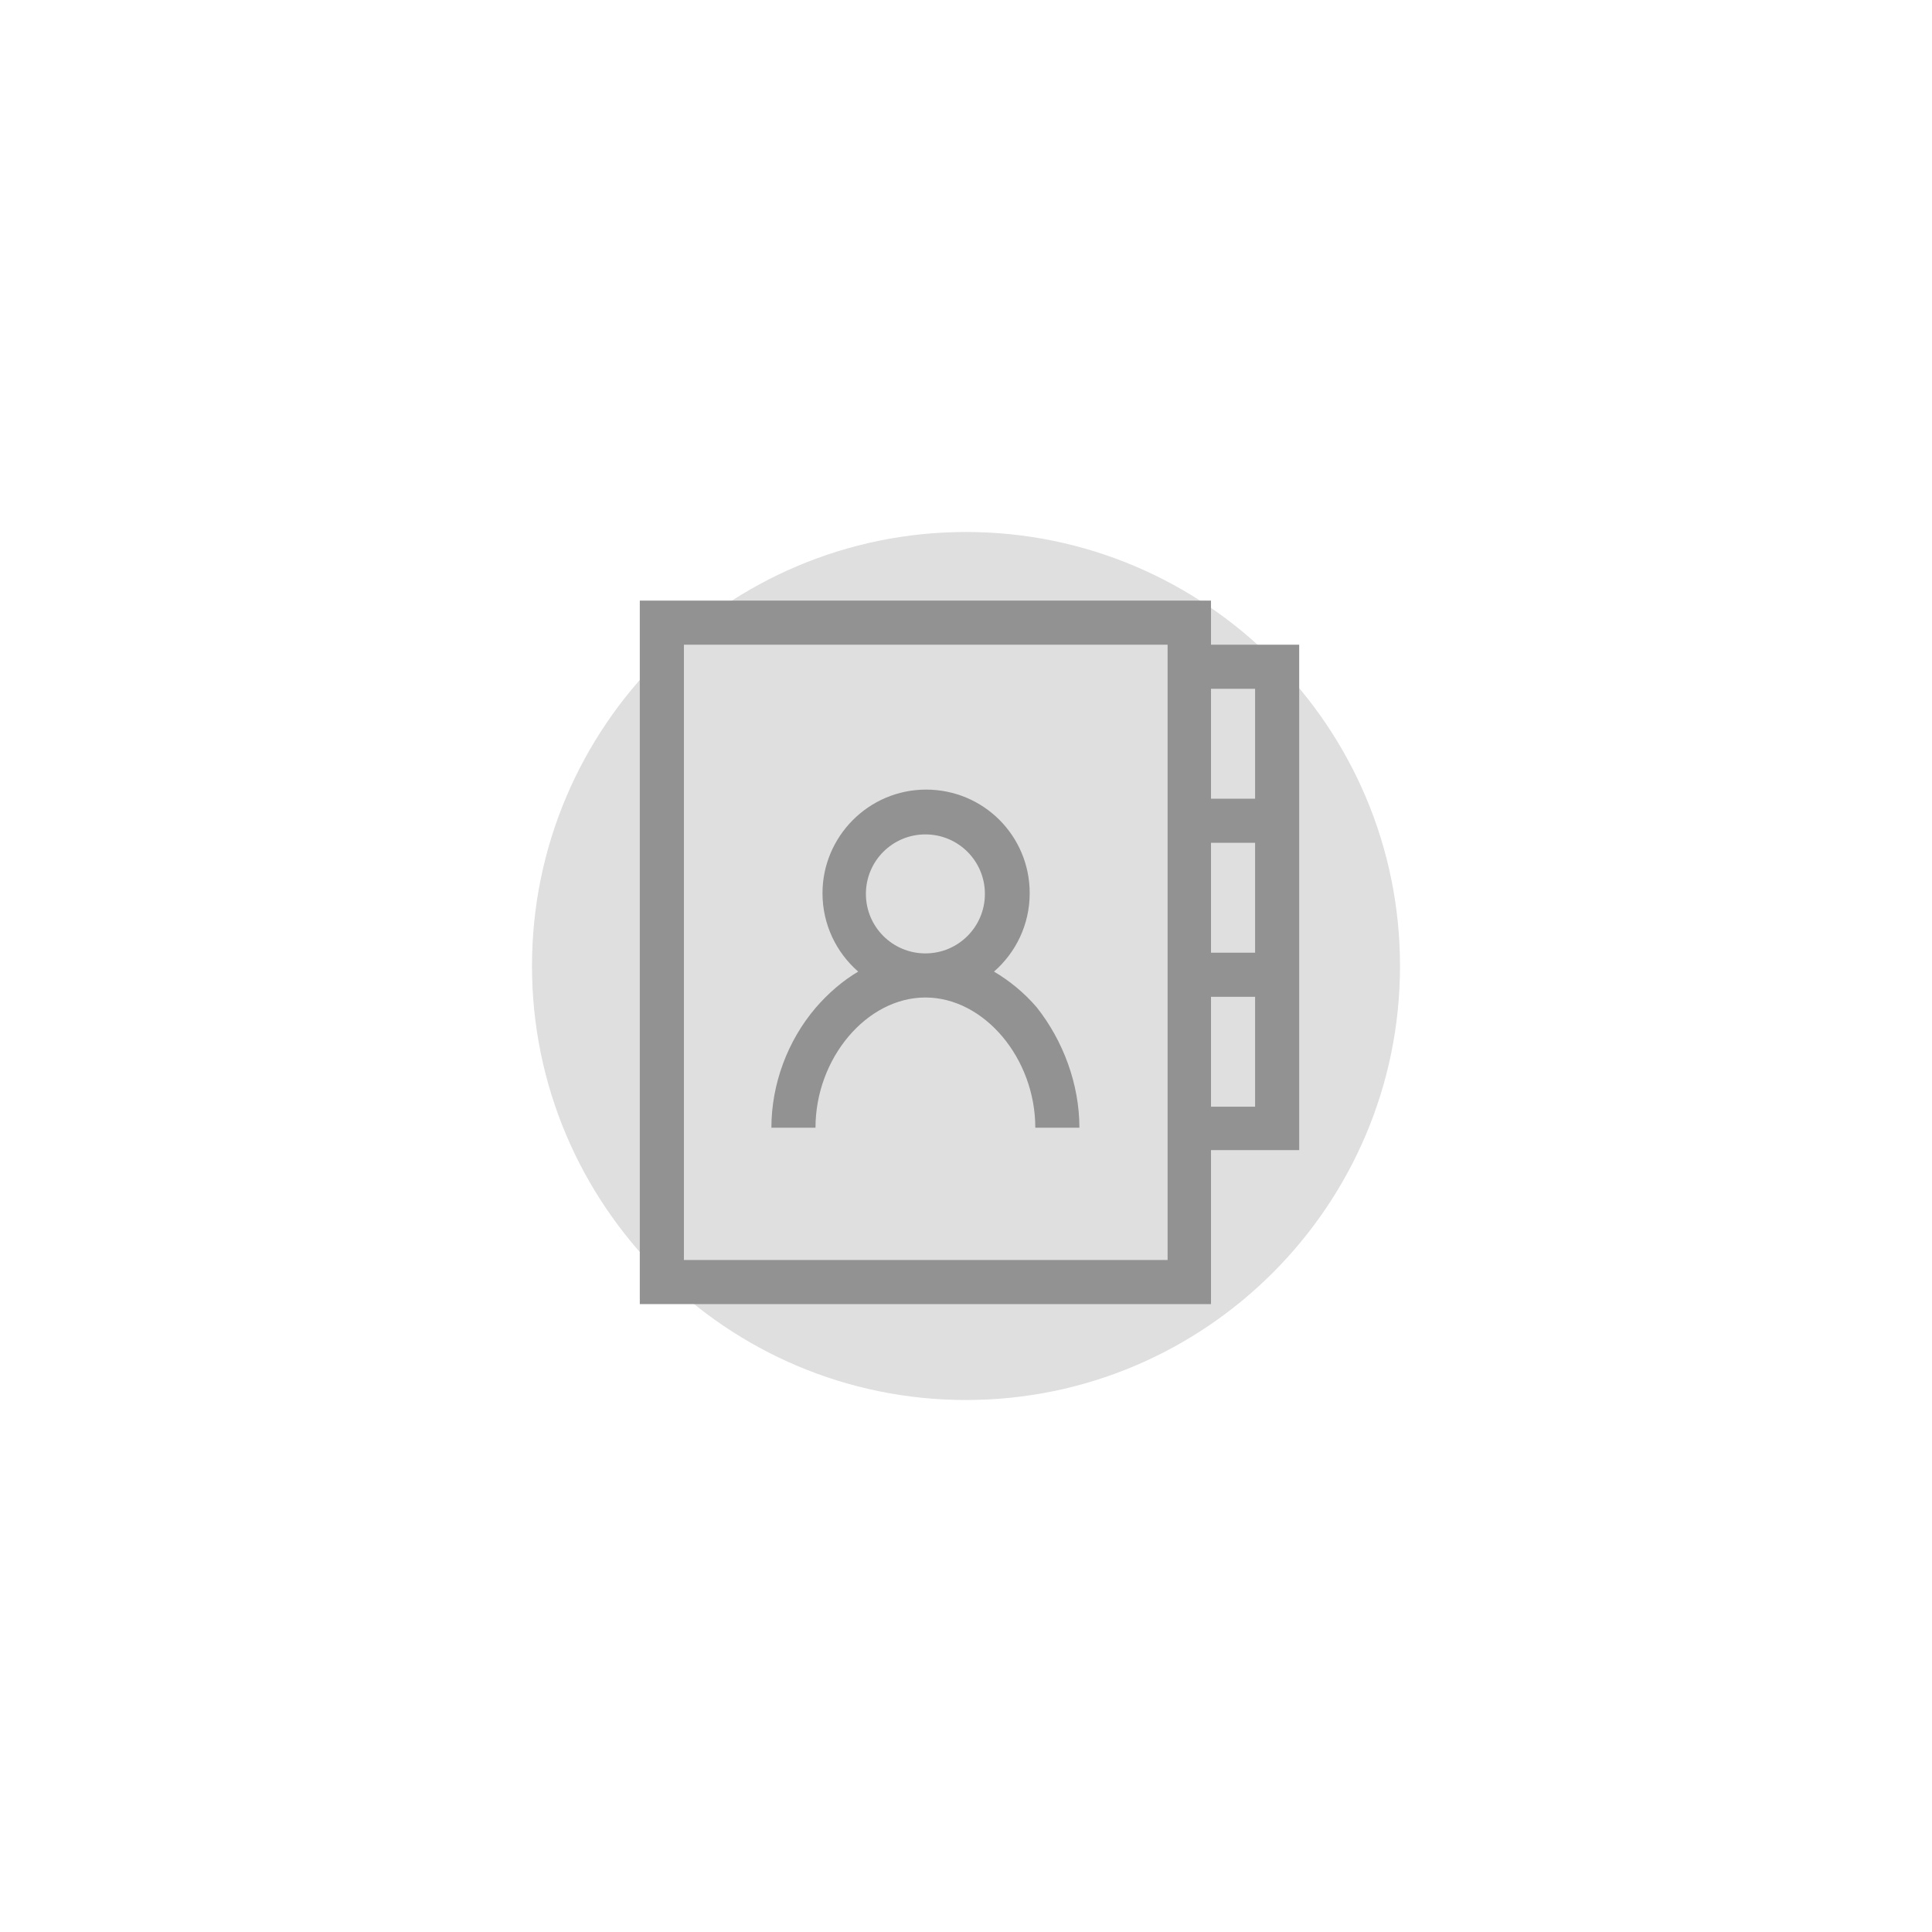
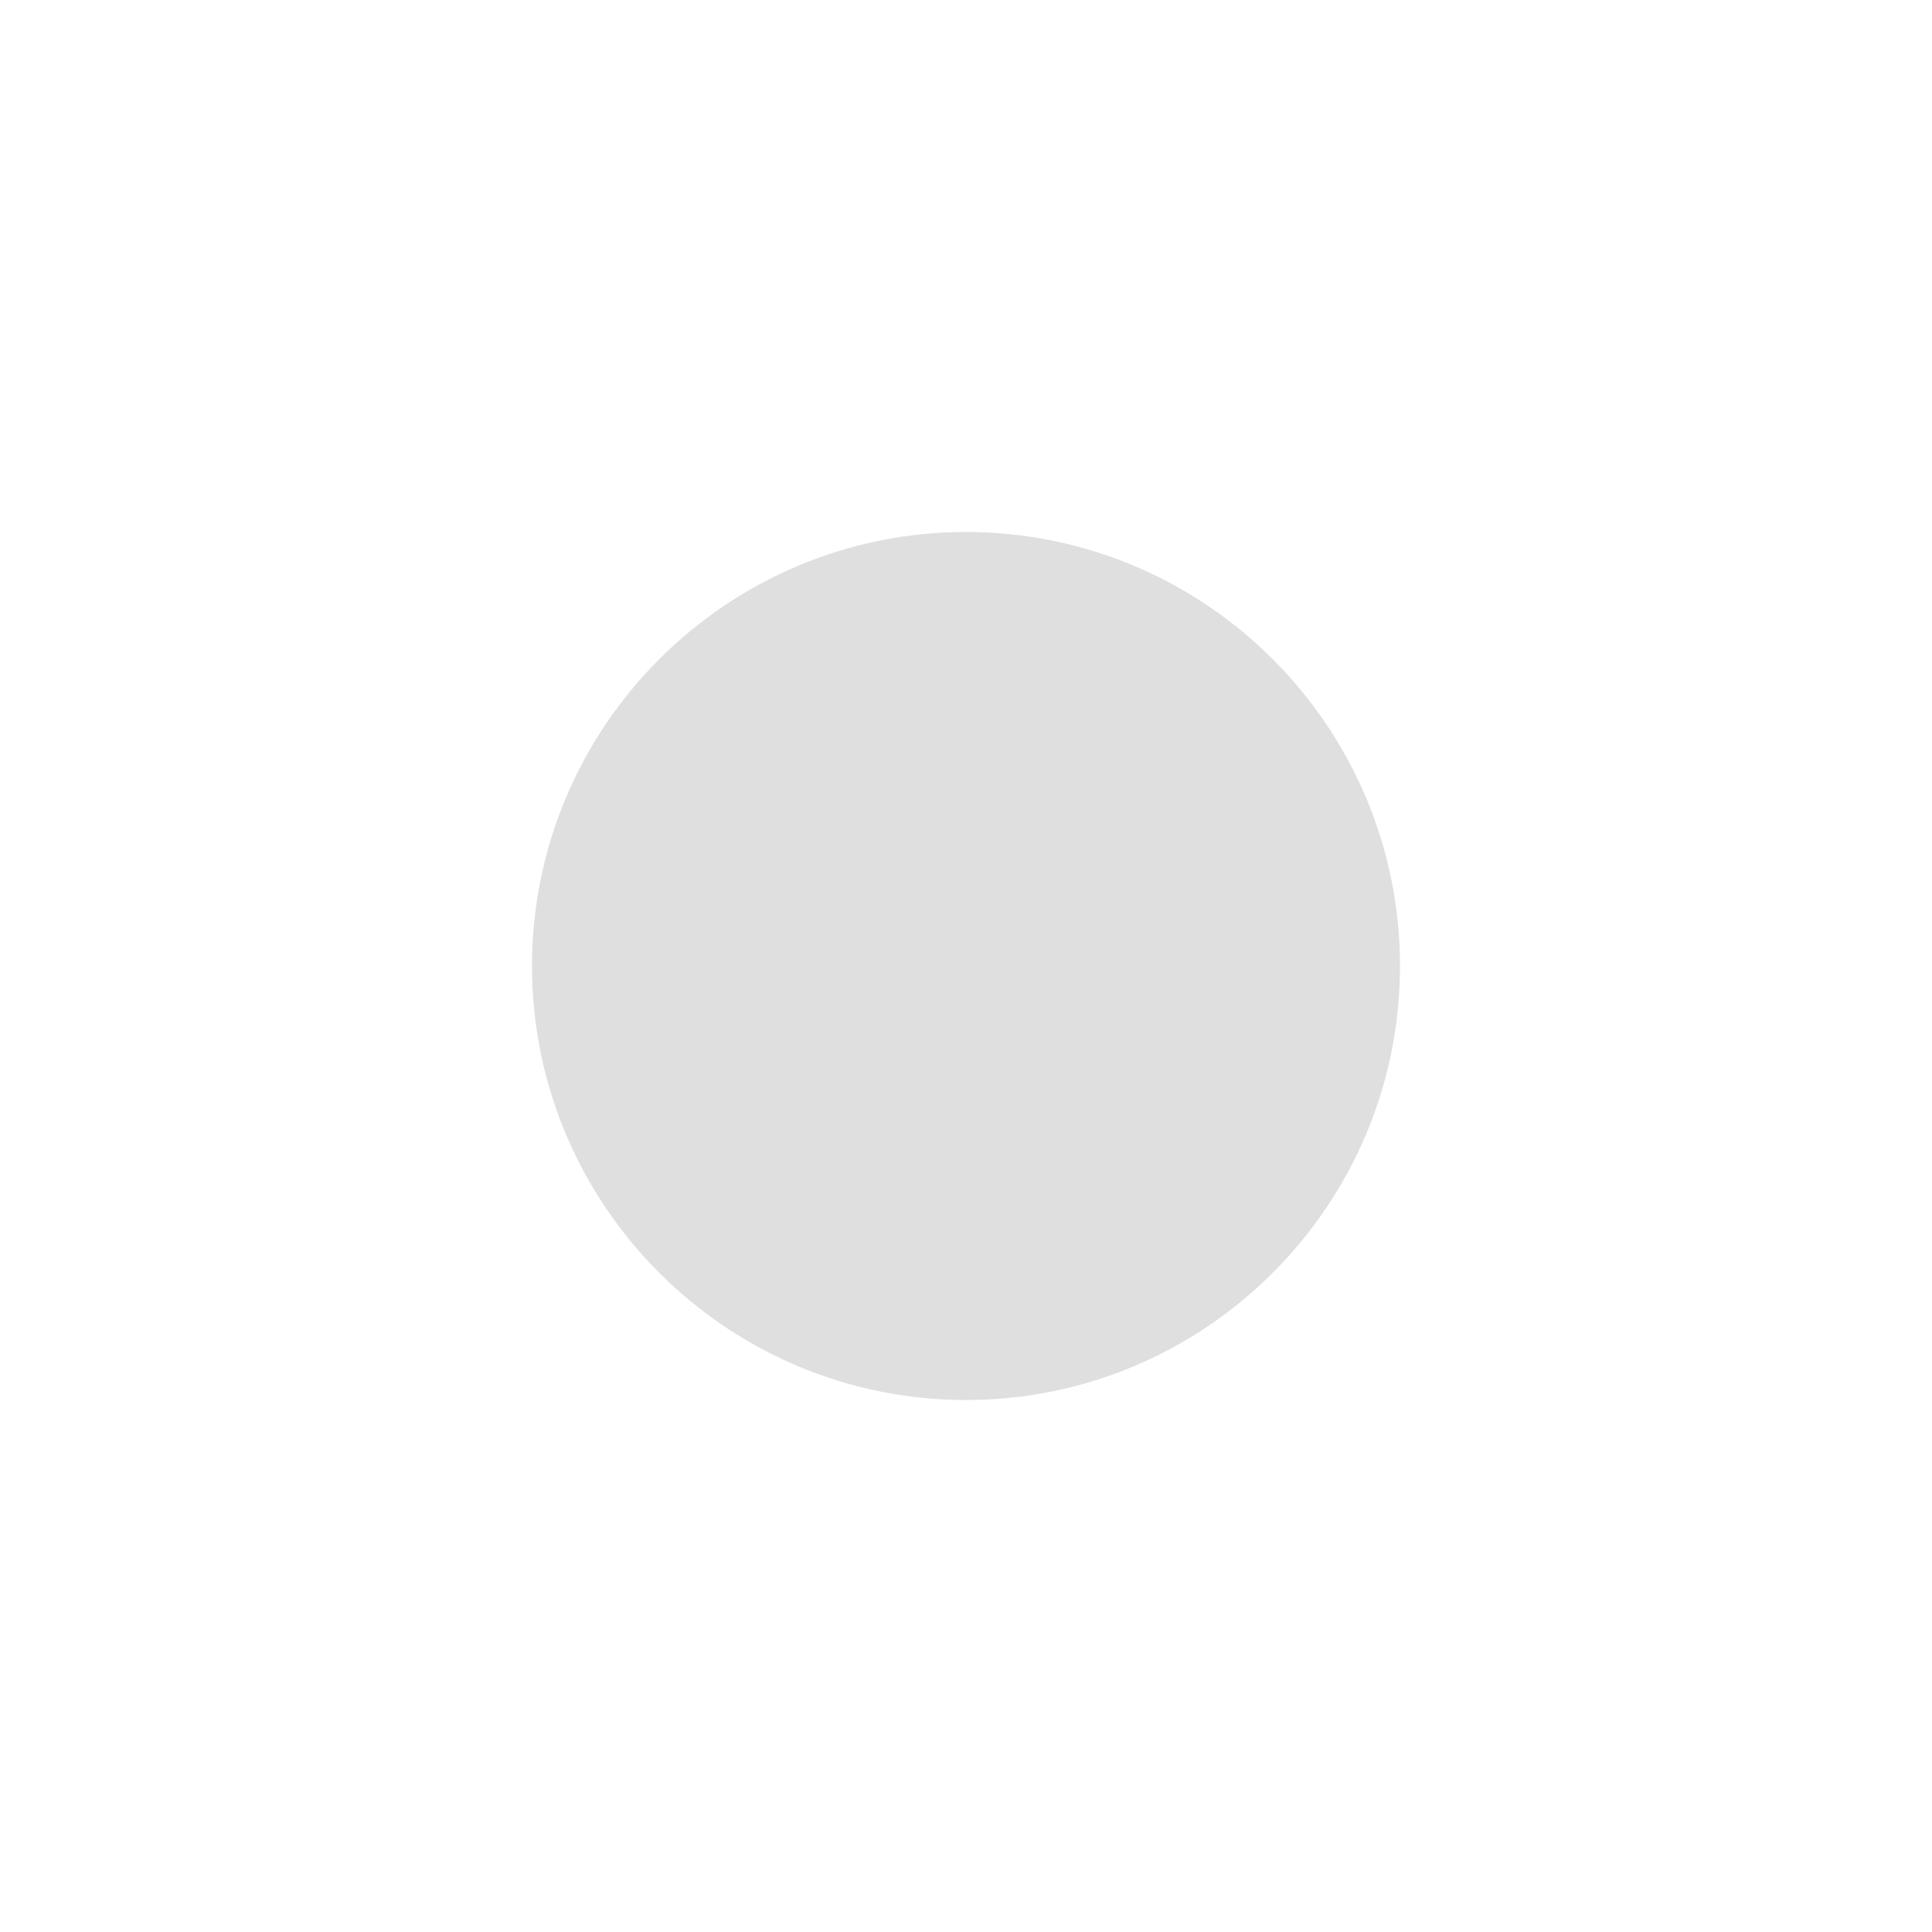
<svg xmlns="http://www.w3.org/2000/svg" version="1.1" id="Ebene_1" x="0px" y="0px" width="276px" height="276px" viewBox="0 0 276 276" style="enable-background:new 0 0 276 276;" xml:space="preserve">
  <style type="text/css">
	.st0{opacity:0.3;filter:url(#wy87a);}
	.st1{fill:#929292;}
</style>
  <filter filterUnits="objectBoundingBox" height="244%" id="wy87a" width="244%" x="-62%" y="-62%">
    <feGaussianBlur in="SourceGraphic" result="FeGaussianBlur1091Out" stdDeviation="32.21 32.21" />
  </filter>
  <g class="st0">
    <path class="st1" d="M76,138c0-34.2,27.8-62,62-62s62,27.8,62,62s-27.8,62-62,62S76,172.2,76,138z" />
  </g>
  <g id="icon_1_">
-     <path class="st1" d="M173,186.3H91.4V85.8H173v6.3h12.6v72.2H173V186.3z M97.7,180h69.1V92.1H97.7V180z M173,158.1h6.3v-15.7H173   V158.1z M173,136.1h6.3v-15.7H173V136.1z M173,114.1h6.3V98.4H173V114.1z" />
-     <path class="st1" d="M154.2,161.1h-6.3c0-9.9-7.3-18.6-15.7-18.6s-15.7,8.7-15.7,18.6h-6.3c0-6.2,2.3-12.4,6.3-17.1   c1.8-2.1,3.9-3.9,6.1-5.2c-3.1-2.7-5.1-6.7-5.1-11.2c0-8.1,6.6-14.8,14.8-14.8s14.8,6.6,14.8,14.8c0,4.5-2,8.5-5.1,11.2   c2.2,1.3,4.3,3,6.1,5.1C151.9,148.7,154.2,154.9,154.2,161.1z M132.2,119.2c-4.7,0-8.5,3.8-8.5,8.5s3.8,8.5,8.5,8.5   c4.7,0,8.5-3.8,8.5-8.5C140.7,123,136.9,119.2,132.2,119.2z" />
-   </g>
+     </g>
</svg>